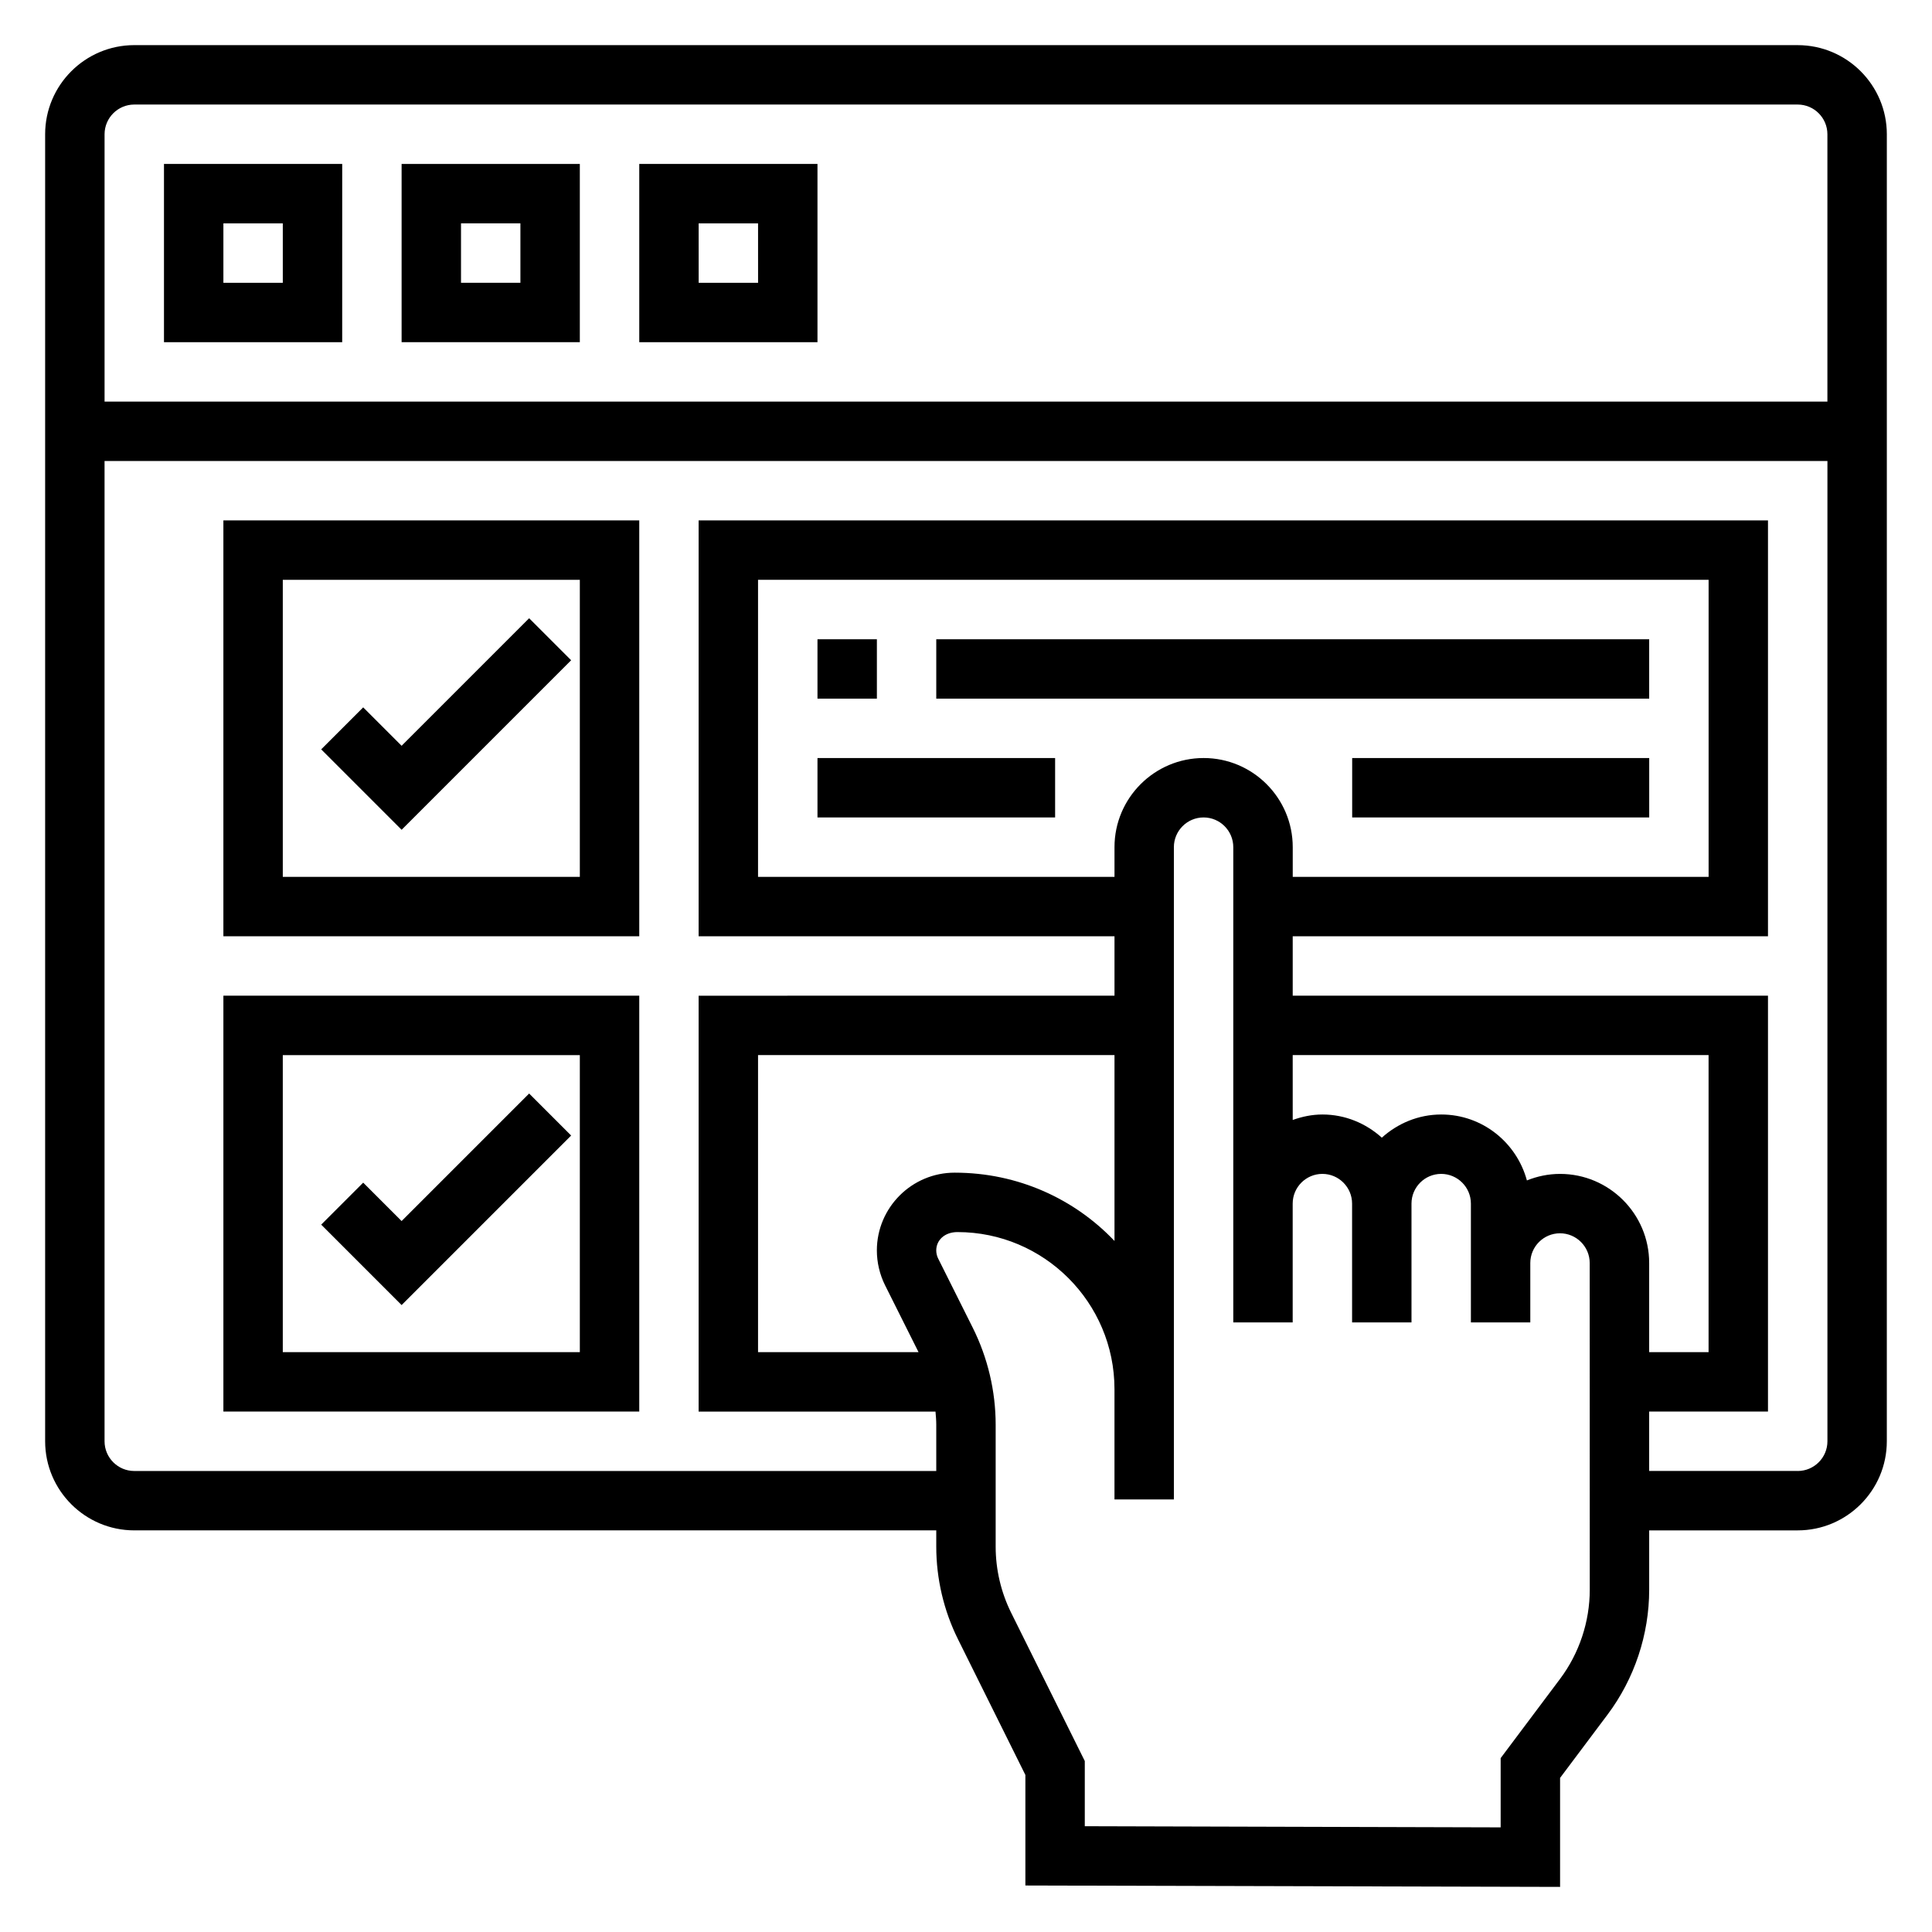
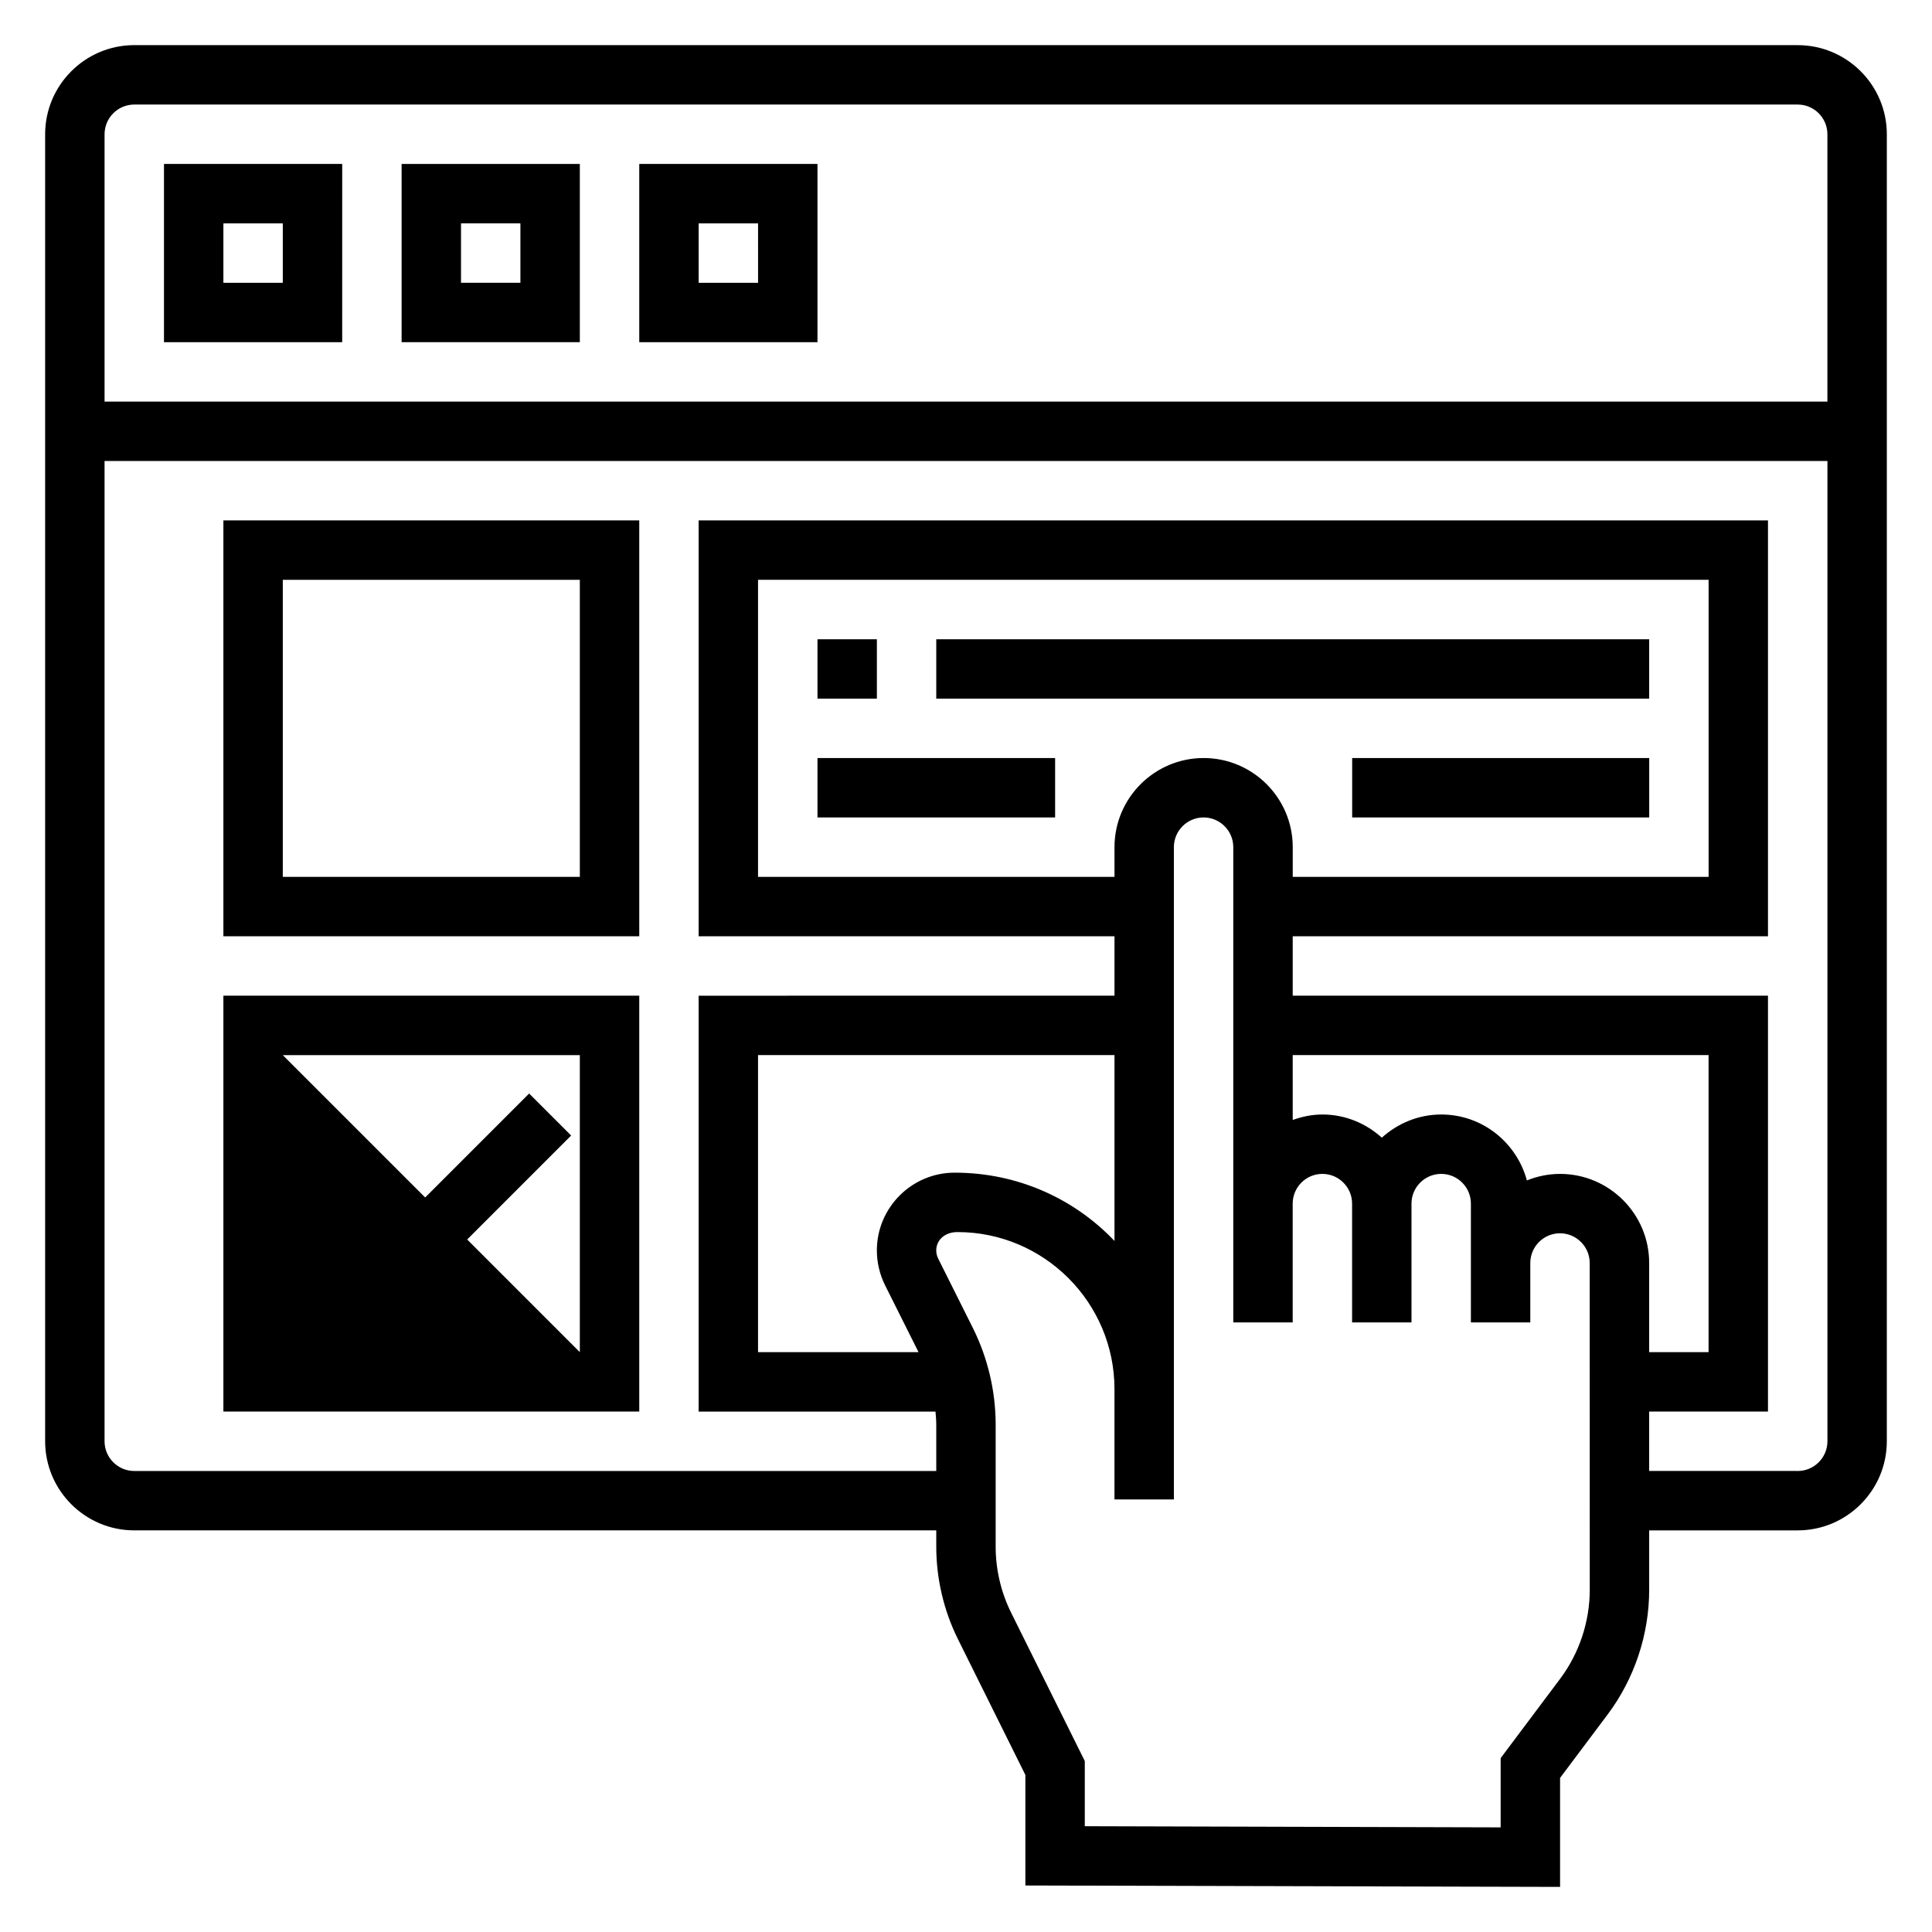
<svg xmlns="http://www.w3.org/2000/svg" fill="#000000" width="800px" height="800px" version="1.1" viewBox="144 144 512 512">
  <g>
    <path d="m620.41 155.96h-440.83c-13.02 0-23.617 10.598-23.617 23.617v346.37c0 13.02 10.598 23.617 23.617 23.617h212.54v4.328c0 8.453 1.984 16.934 5.746 24.504l17.871 35.988v29.293l141.7 0.371v-28.883l12.594-16.793c7.109-9.477 11.02-21.215 11.02-33.062v-15.742h39.359c13.02 0 23.617-10.598 23.617-23.617l0.004-346.37c0-13.02-10.598-23.617-23.617-23.617zm-440.83 15.746h440.83c4.336 0 7.871 3.535 7.871 7.871v70.848h-456.57v-70.848c0-4.336 3.535-7.871 7.871-7.871zm283.39 173.18c-13.02 0-23.617 10.598-23.617 23.617v7.871h-94.465v-78.719h251.91v78.719h-110.21v-7.871c0-13.023-10.594-23.617-23.613-23.617zm-23.617 127.98c-10.555-11.109-25.535-18.098-42.359-18.098-11.359 0-20.609 9.242-20.617 20.609 0 3.18 0.754 6.367 2.172 9.227l8.871 17.727h-42.531v-78.723h94.465zm125.95 92.441c0 8.461-2.793 16.855-7.871 23.617l-15.742 20.996v18.352l-110.21-0.305v-17.277l-19.516-39.297c-2.684-5.41-4.102-11.457-4.102-17.5v-32.34c0-8.863-2.094-17.734-6.055-25.656l-9.172-18.344c-0.336-0.668-0.52-1.43-0.52-2.176 0-2.684 2.188-4.863 5.621-4.863 22.945 0 41.613 18.672 41.613 41.621v29.227h15.742v-172.86c0-4.336 3.535-7.871 7.871-7.871 4.336 0 7.871 3.535 7.871 7.871v125.95h15.742v-31.488c0-4.336 3.535-7.871 7.871-7.871 4.336 0 7.871 3.535 7.871 7.871v31.488h15.742v-31.488c0-4.336 3.535-7.871 7.871-7.871 4.336 0 7.871 3.535 7.871 7.871v31.484h15.742v-15.742c0-4.336 3.535-7.871 7.871-7.871 4.336 0 7.871 3.535 7.871 7.871zm-7.875-110.21c-3.109 0-6.062 0.637-8.785 1.73-2.715-10.035-11.812-17.473-22.703-17.473-6.07 0-11.555 2.371-15.742 6.141-4.188-3.777-9.676-6.141-15.742-6.141-2.769 0-5.398 0.566-7.871 1.449l-0.004-17.195h110.21v78.719h-15.742v-23.617c0-13.016-10.594-23.613-23.617-23.613zm62.977 78.723h-39.359v-15.742h31.488v-110.21h-125.95v-15.742h125.95v-110.21h-283.39v110.21h110.21v15.742l-110.21 0.004v110.21h62.773c0.102 1.156 0.203 2.324 0.203 3.481v12.266h-212.54c-4.336 0-7.871-3.535-7.871-7.871v-259.78h456.58v259.78c0 4.336-3.535 7.871-7.875 7.871z" />
    <path d="m234.69 187.45h-47.234v47.23h47.23zm-15.746 31.488h-15.742v-15.742h15.742z" />
    <path d="m297.66 187.45h-47.23v47.23h47.23zm-15.746 31.488h-15.742v-15.742h15.742z" />
    <path d="m360.64 187.45h-47.23v47.23h47.23zm-15.742 31.488h-15.742l-0.004-15.742h15.742z" />
    <path d="m360.64 313.41h15.742v15.742h-15.742z" />
    <path d="m392.12 313.41h188.93v15.742h-188.93z" />
    <path d="m502.34 344.89h78.719v15.742h-78.719z" />
    <path d="m360.64 344.89h62.977v15.742h-62.977z" />
    <path d="m203.2 392.12h110.21v-110.21h-110.21zm15.742-94.461h78.719v78.719h-78.719z" />
-     <path d="m250.43 341.64-10.18-10.18-11.129 11.129 21.309 21.312 44.926-44.926-11.129-11.133z" />
-     <path d="m203.2 518.08h110.21v-110.21h-110.21zm15.742-94.465h78.719v78.719l-78.719 0.004z" />
+     <path d="m203.2 518.08h110.21v-110.21h-110.21zm15.742-94.465h78.719v78.719z" />
    <path d="m250.43 467.59-10.18-10.176-11.129 11.129 21.309 21.312 44.926-44.926-11.129-11.133z" />
  </g>
</svg>